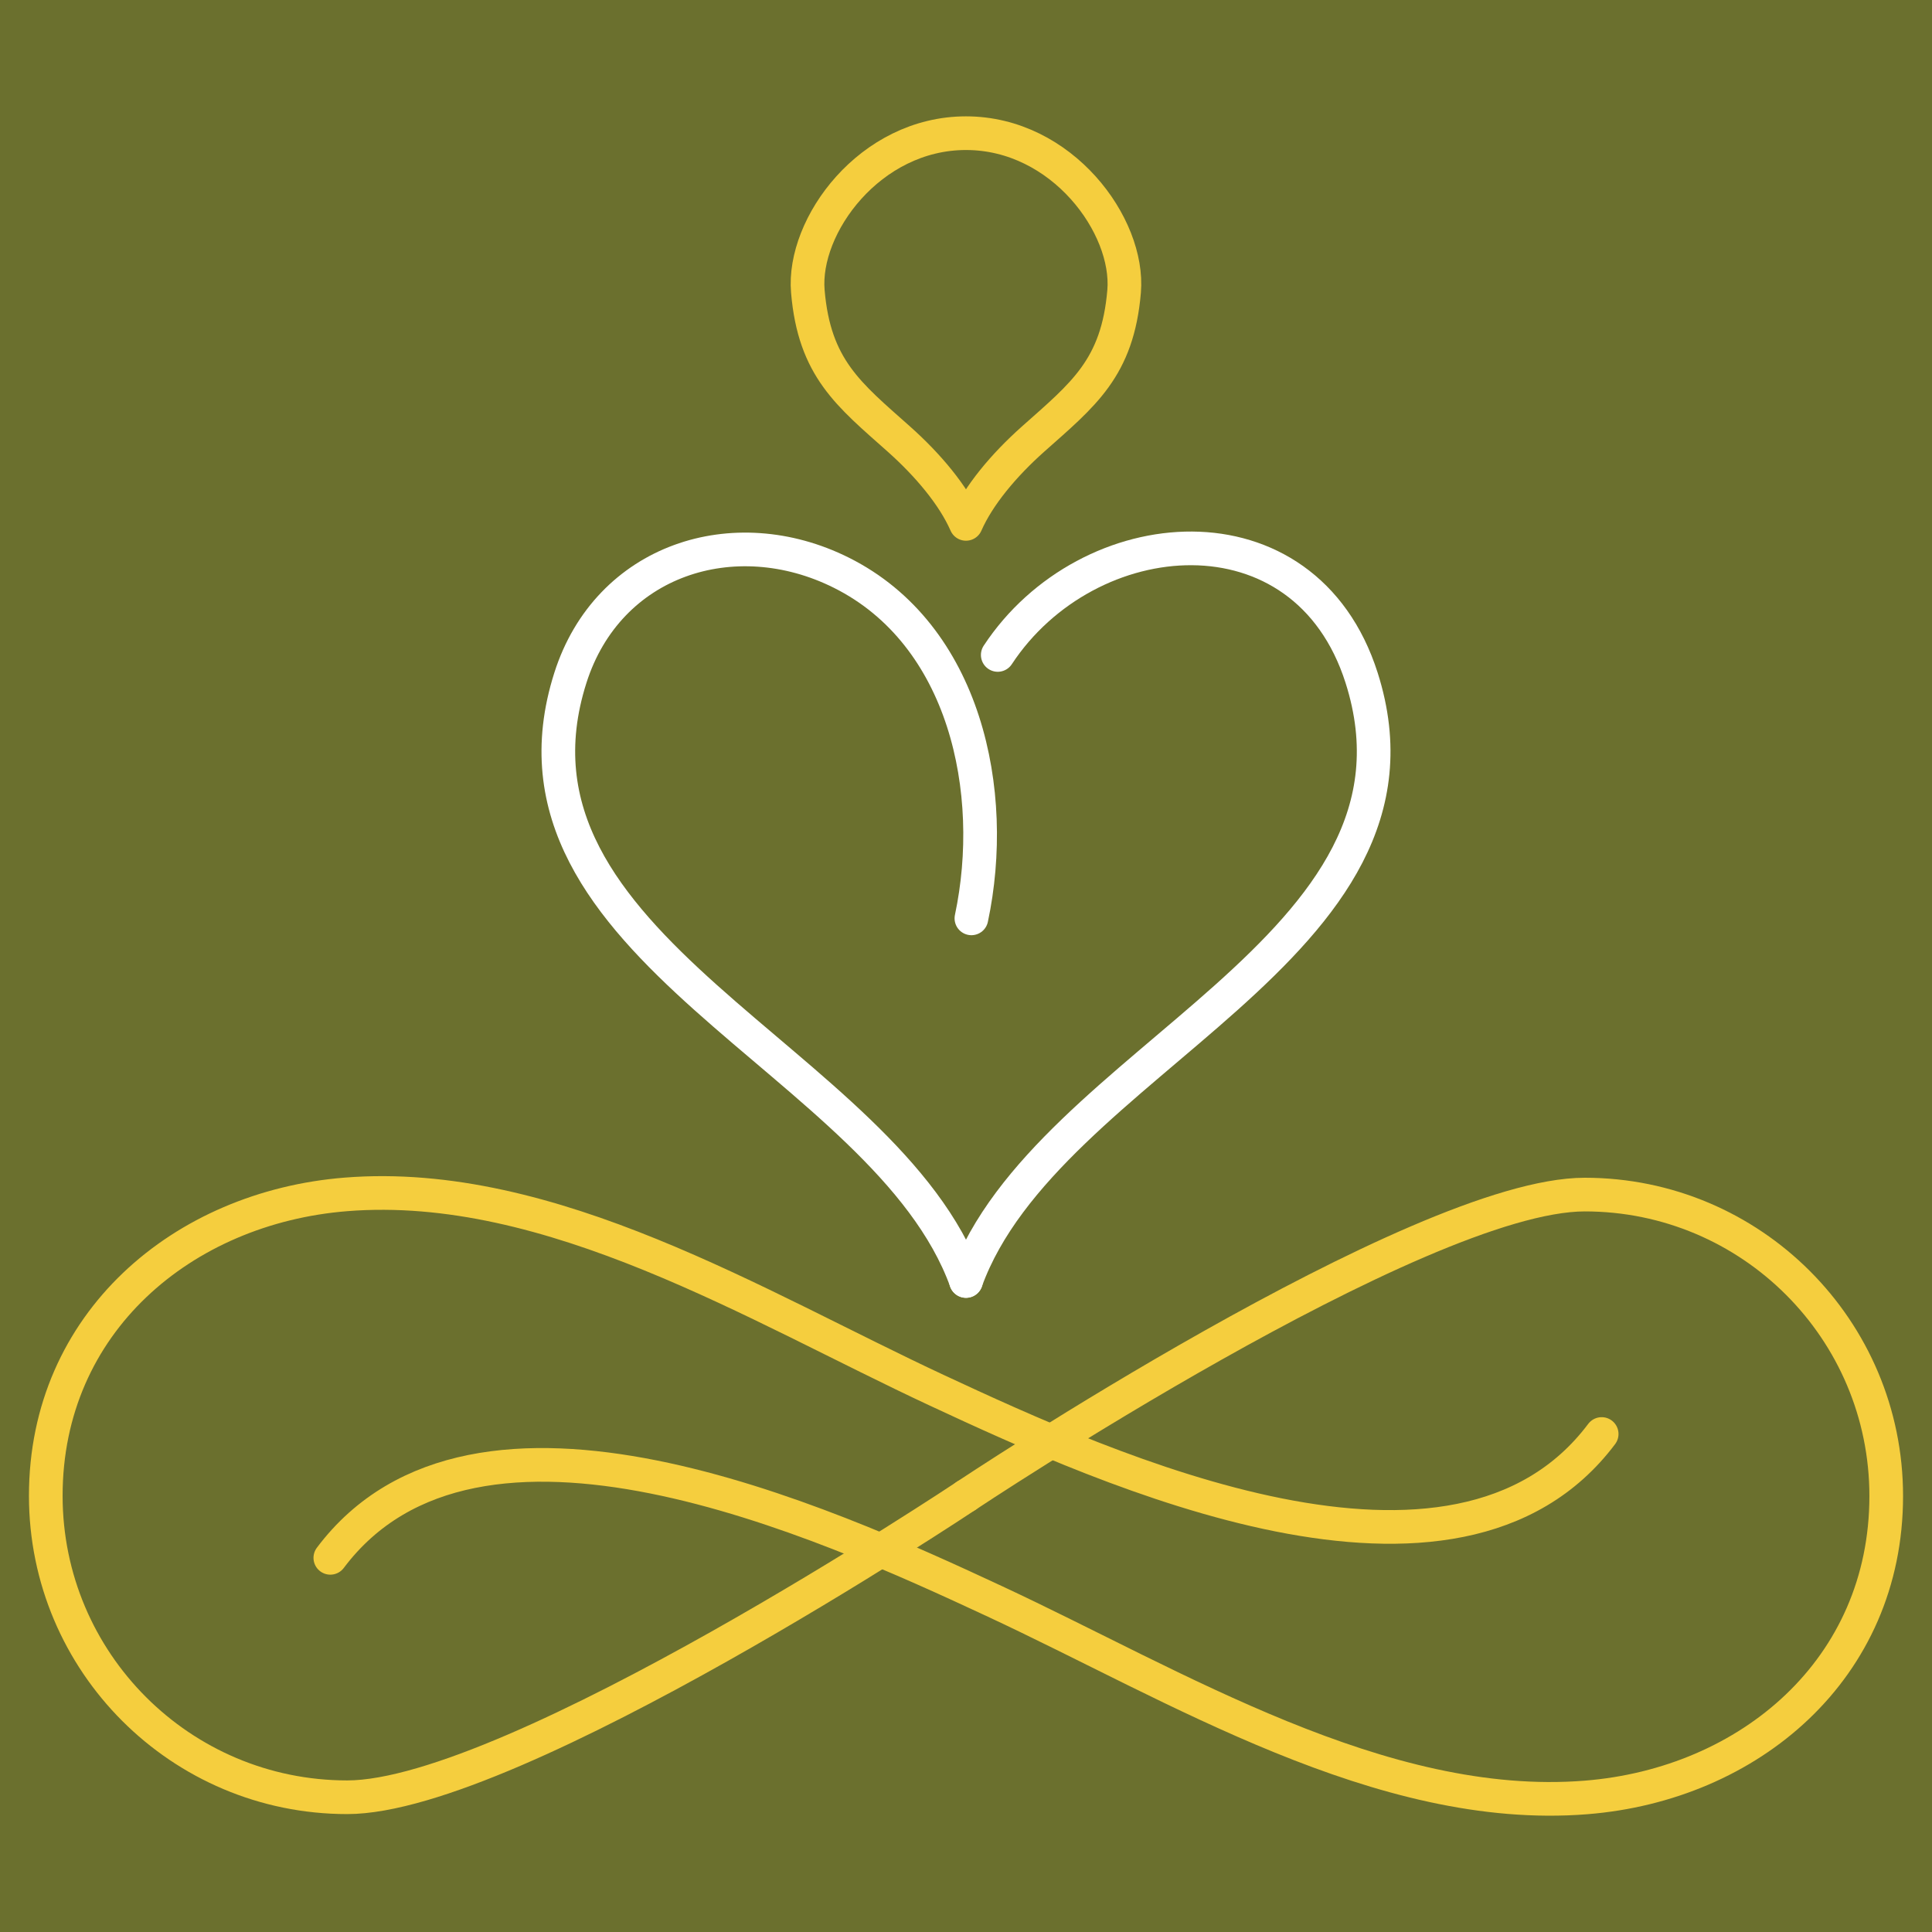
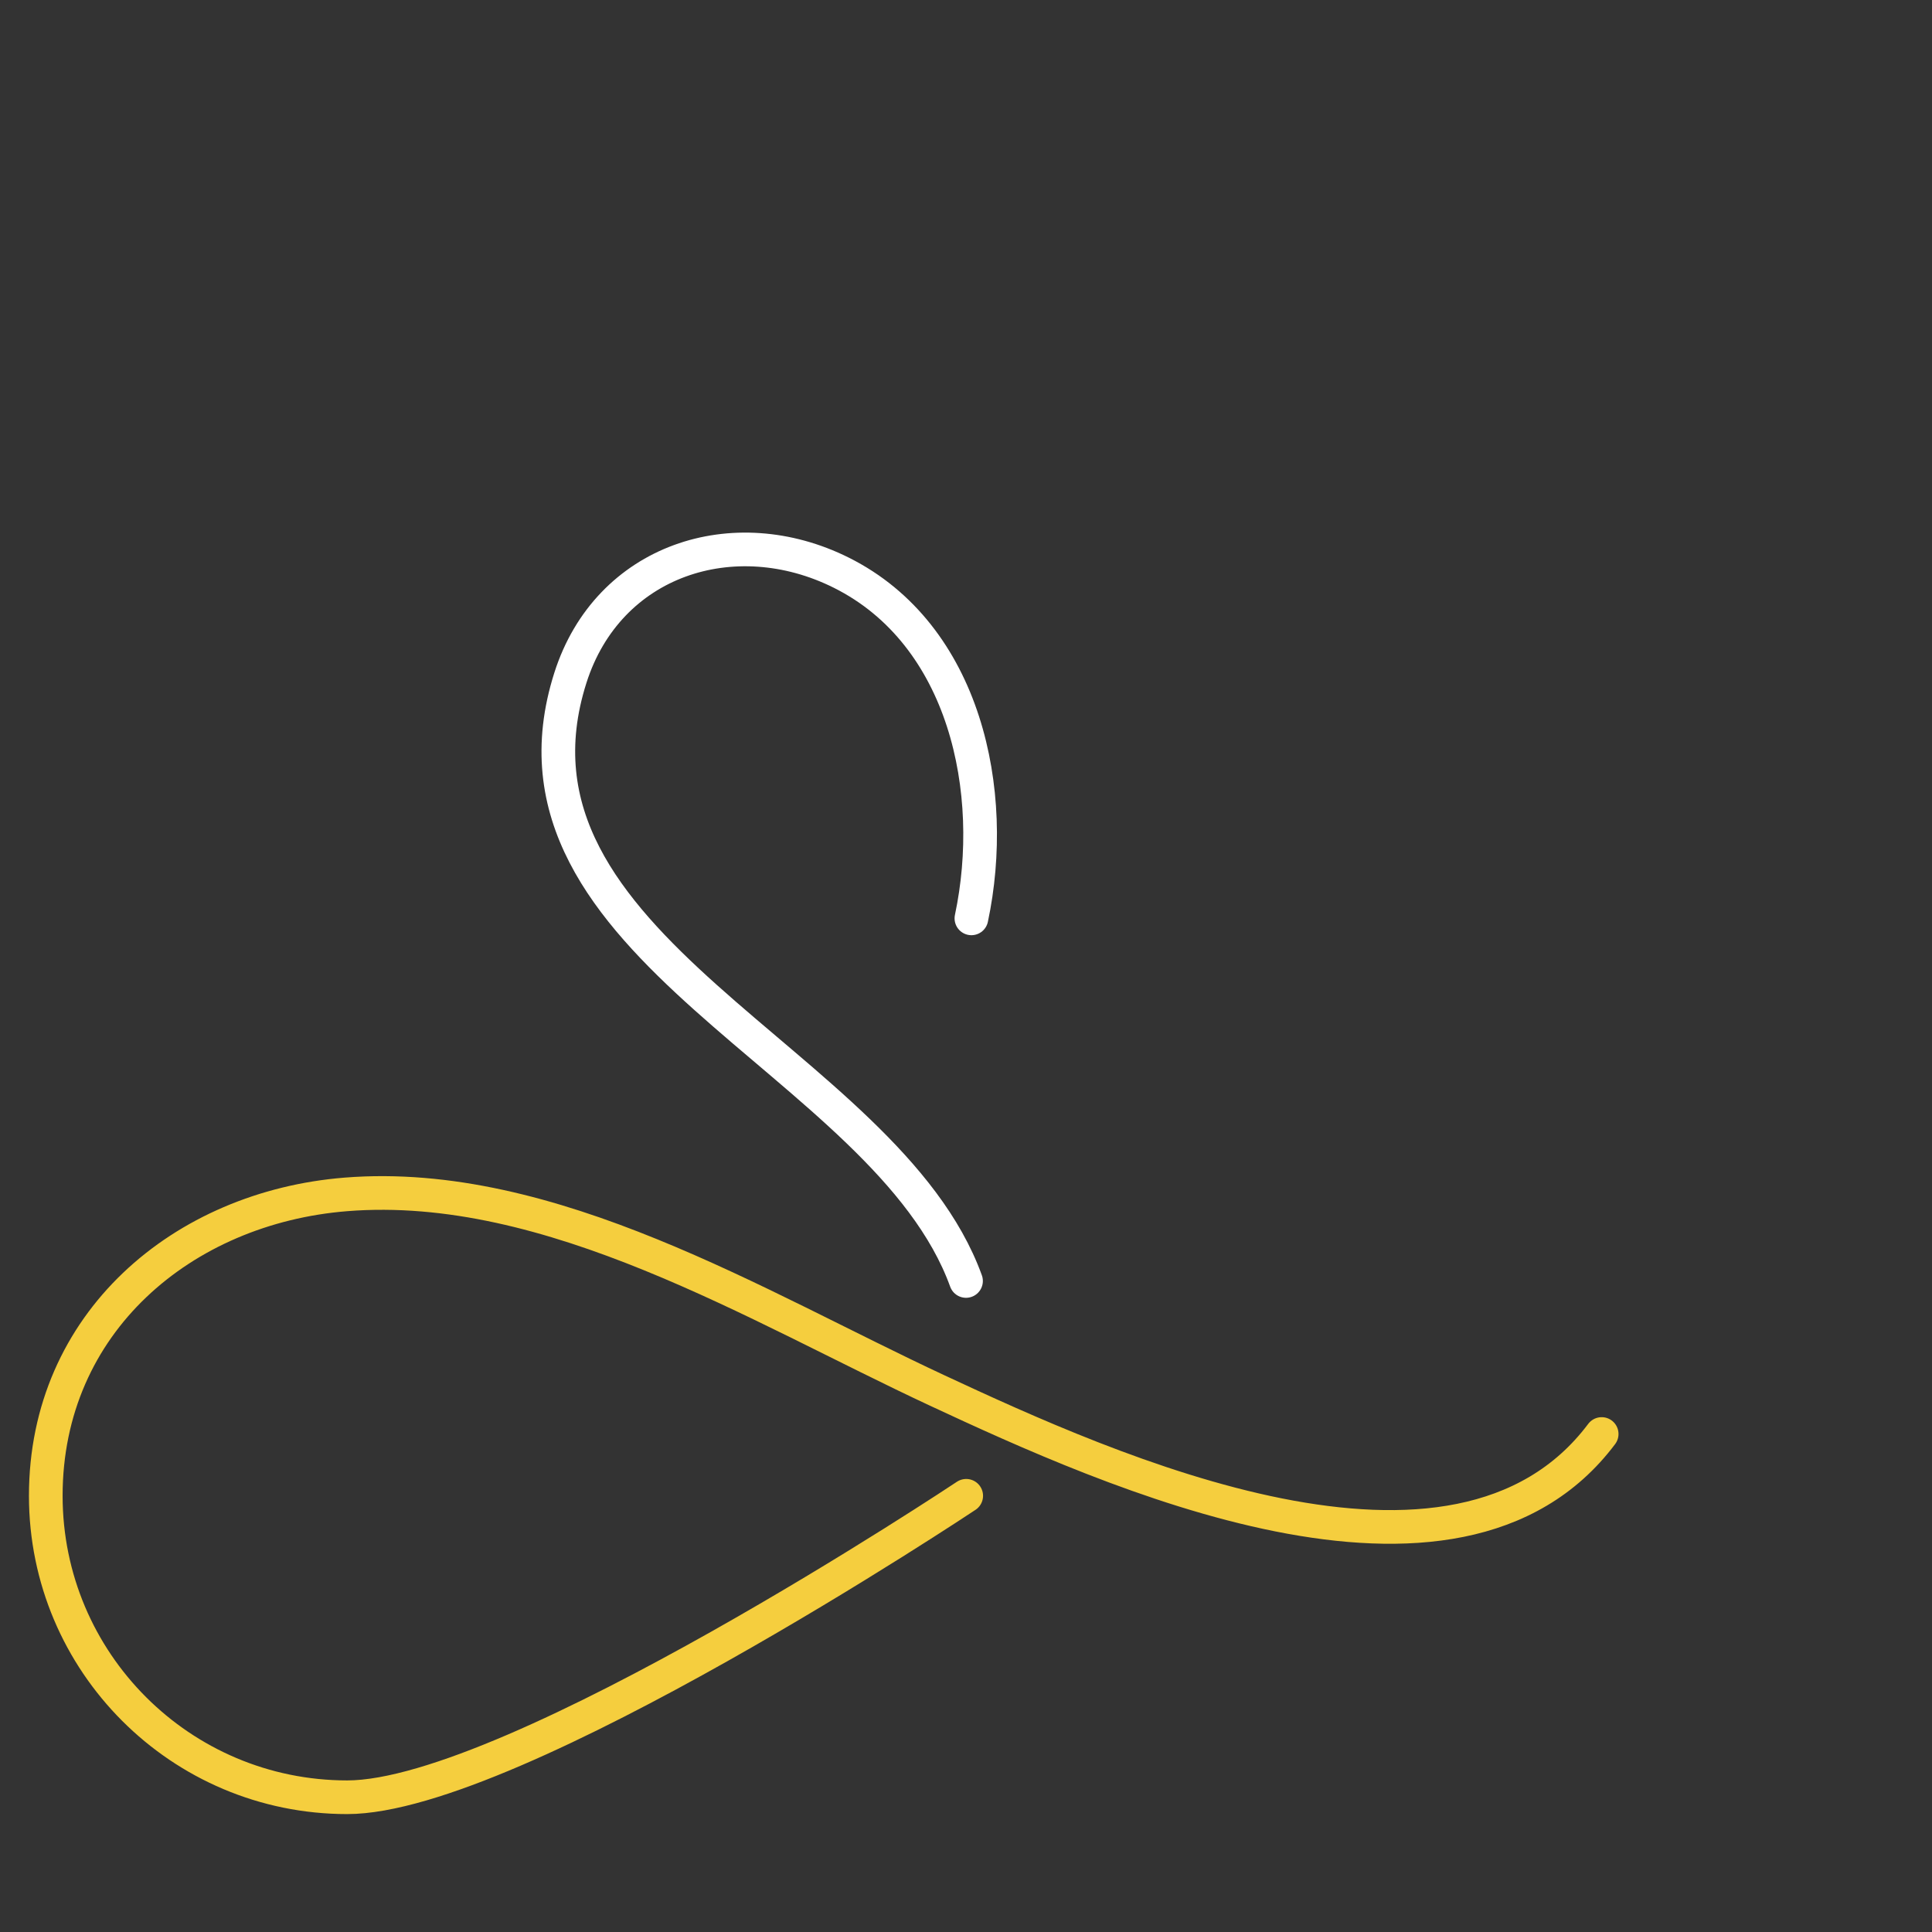
<svg xmlns="http://www.w3.org/2000/svg" data-bbox="-115.75 -87.91 651.97 651.97" viewBox="0 0 419.53 419.53" data-type="ugc">
  <rect x="0" y="0" width="419.53" height="419.53" fill="#333333" stroke="none" />
  <g>
-     <path fill="#6b702e" stroke="#a8ad00" stroke-miterlimit="10" d="M536.22-87.91v651.97h-651.97V-87.91h651.97z" />
-     <path d="M209.76 113.76c2.71-6.18 8.22-12.77 14.62-18.46 10.85-9.65 18.31-15.36 19.72-32.04 1.2-14.21-13.46-34.34-34.34-34.34s-35.55 20.13-34.34 34.34c1.41 16.68 8.87 22.39 19.72 32.04 6.4 5.69 11.91 12.28 14.62 18.46Z" stroke="#f5ce3e" fill="none" stroke-linecap="round" stroke-linejoin="round" stroke-width="7.31" />
-     <path d="M71.73 338.28c31.69-42.2 107.21-7.82 144.33 9.47 39.09 18.2 83.87 46.11 128.35 42.56 35.44-2.83 65.18-27.86 65.18-65.45 0-36.15-29.31-65.46-65.46-65.46s-134.41 65.46-134.41 65.46" stroke="#f5ce3e" fill="none" stroke-linecap="round" stroke-linejoin="round" stroke-width="7.31" />
+     <path fill="#6b702e" stroke="#a8ad00" stroke-miterlimit="10" d="M536.22-87.91v651.97h-651.97h651.97z" />
    <path d="M347.8 311.39c-31.69 42.2-107.21 7.82-144.33-9.47-39.09-18.2-83.86-46.11-128.35-42.56-35.44 2.83-65.18 27.86-65.18 65.45 0 36.15 29.31 65.46 65.46 65.46s134.41-65.46 134.41-65.46" stroke="#f5ce3e" fill="none" stroke-linecap="round" stroke-linejoin="round" stroke-width="7.31" />
    <path d="M210.94 199.42c5.83-27.49-1.33-61.61-28.25-75.06-23.29-11.63-50.66-2.83-58.83 22.82-18.72 58.77 68.44 82.74 85.91 130.98" stroke="#ffffff" fill="none" stroke-linecap="round" stroke-linejoin="round" stroke-width="7.31" />
-     <path d="M209.76 278.16c17.46-48.24 104.63-72.21 85.91-130.98-12.33-38.7-59.51-34.58-79.01-4.96" stroke="#ffffff" fill="none" stroke-linecap="round" stroke-linejoin="round" stroke-width="7.31" />
  </g>
</svg>